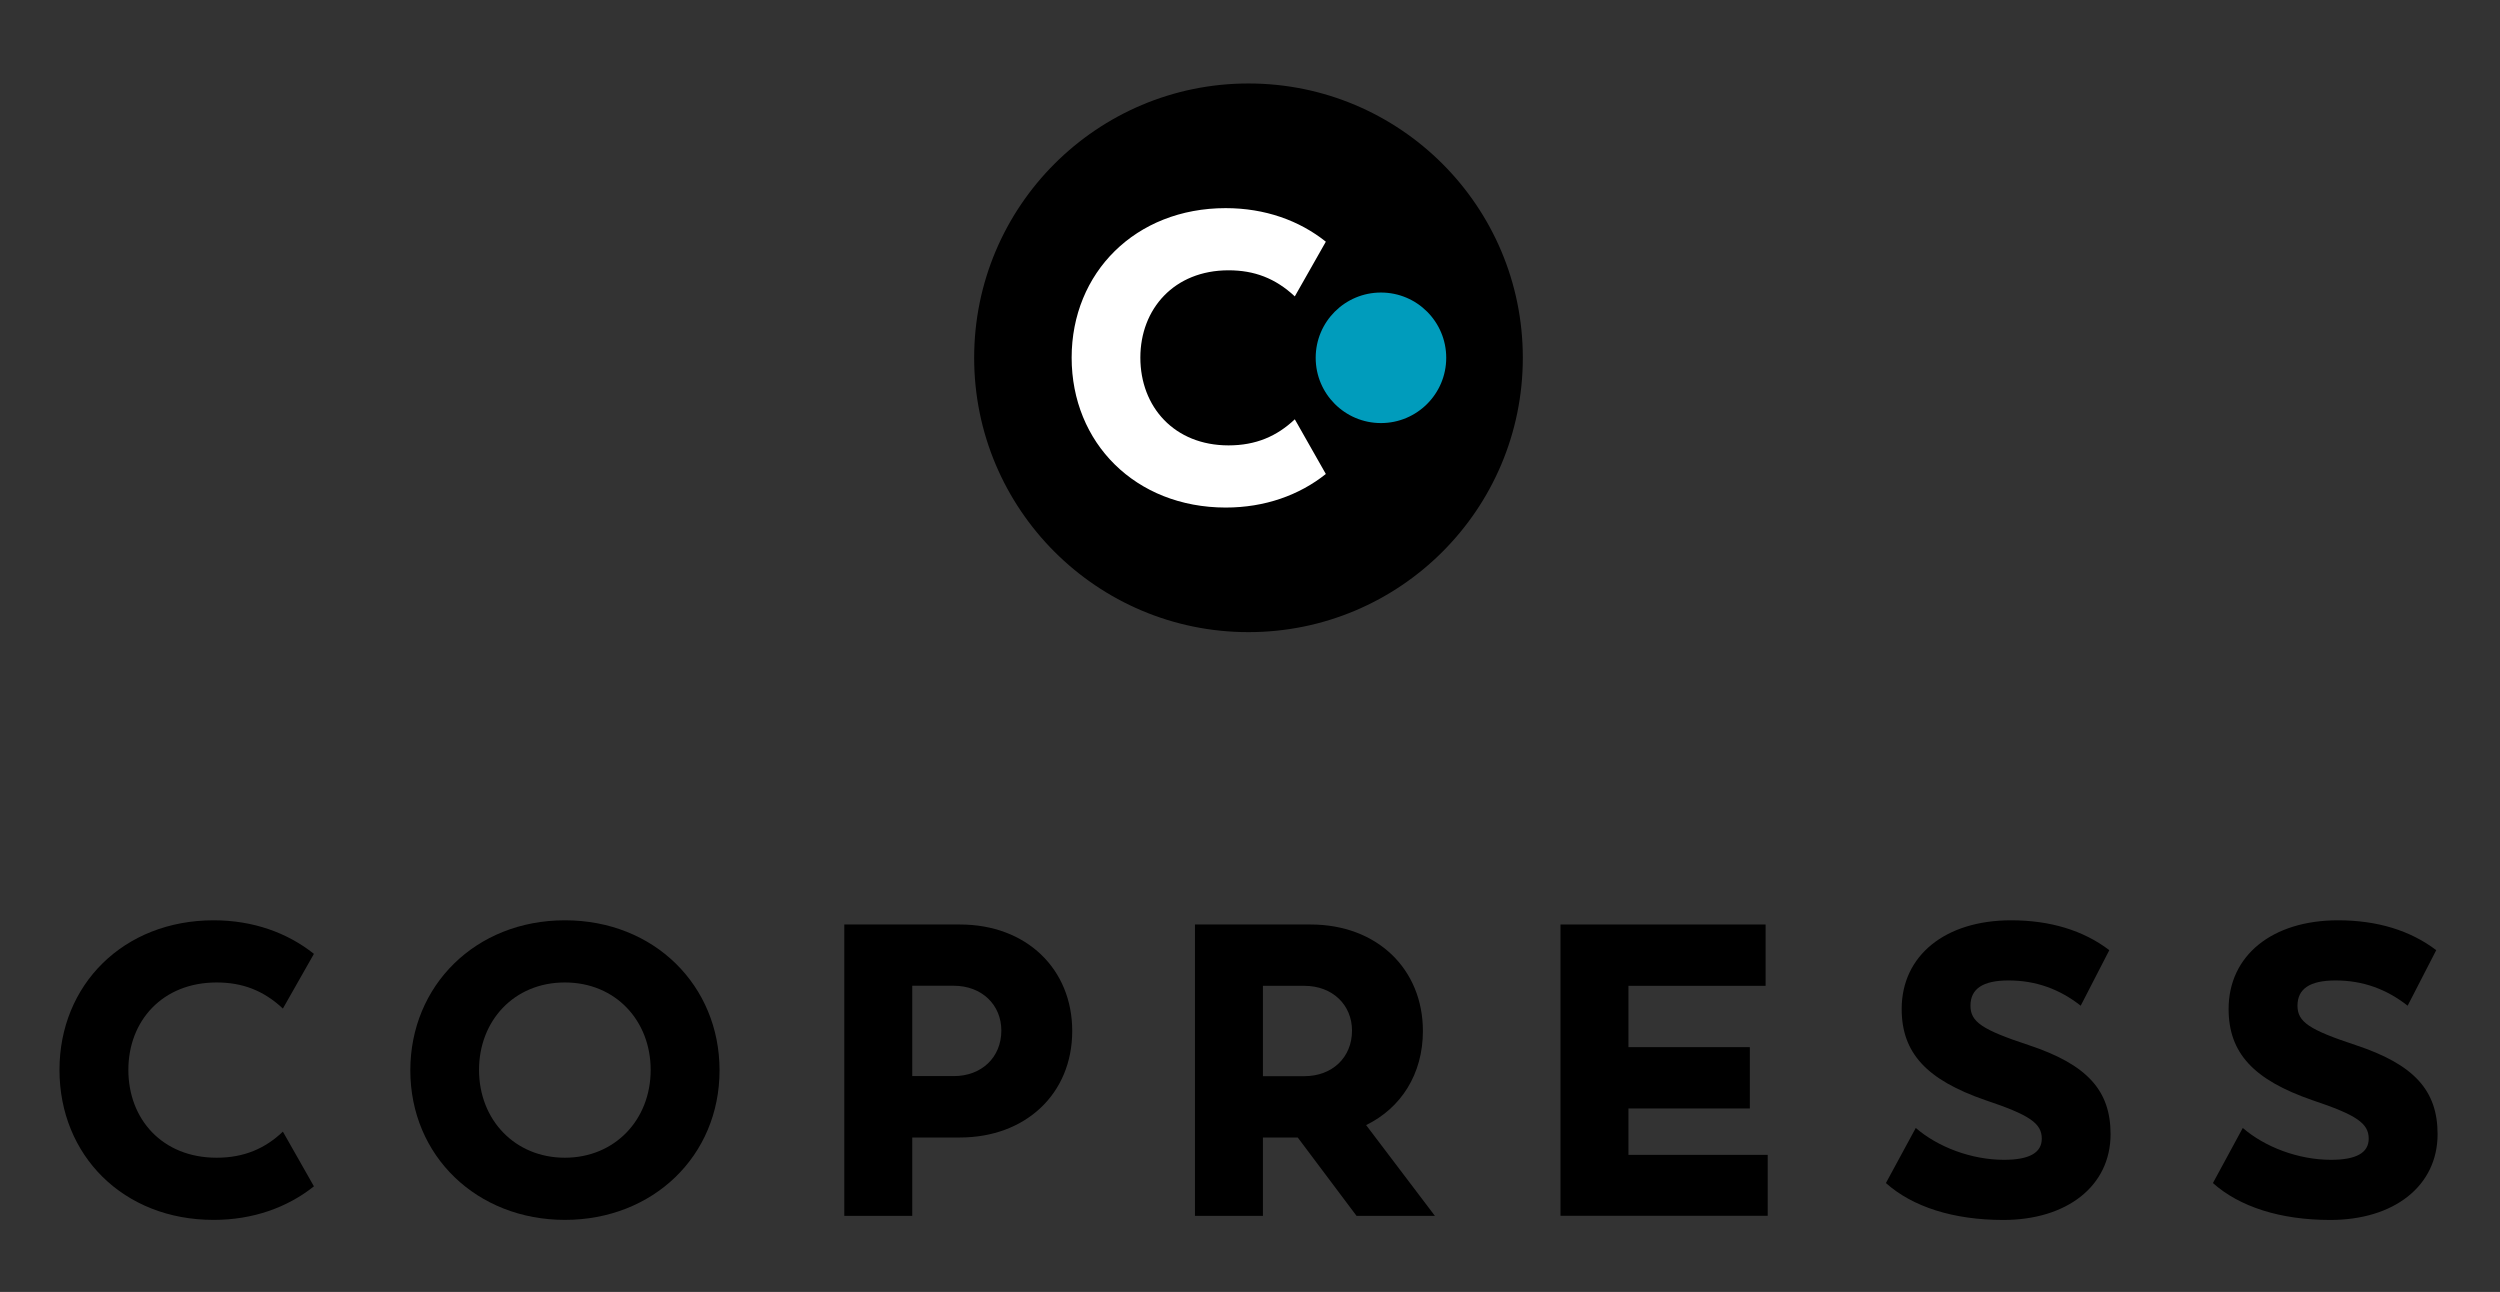
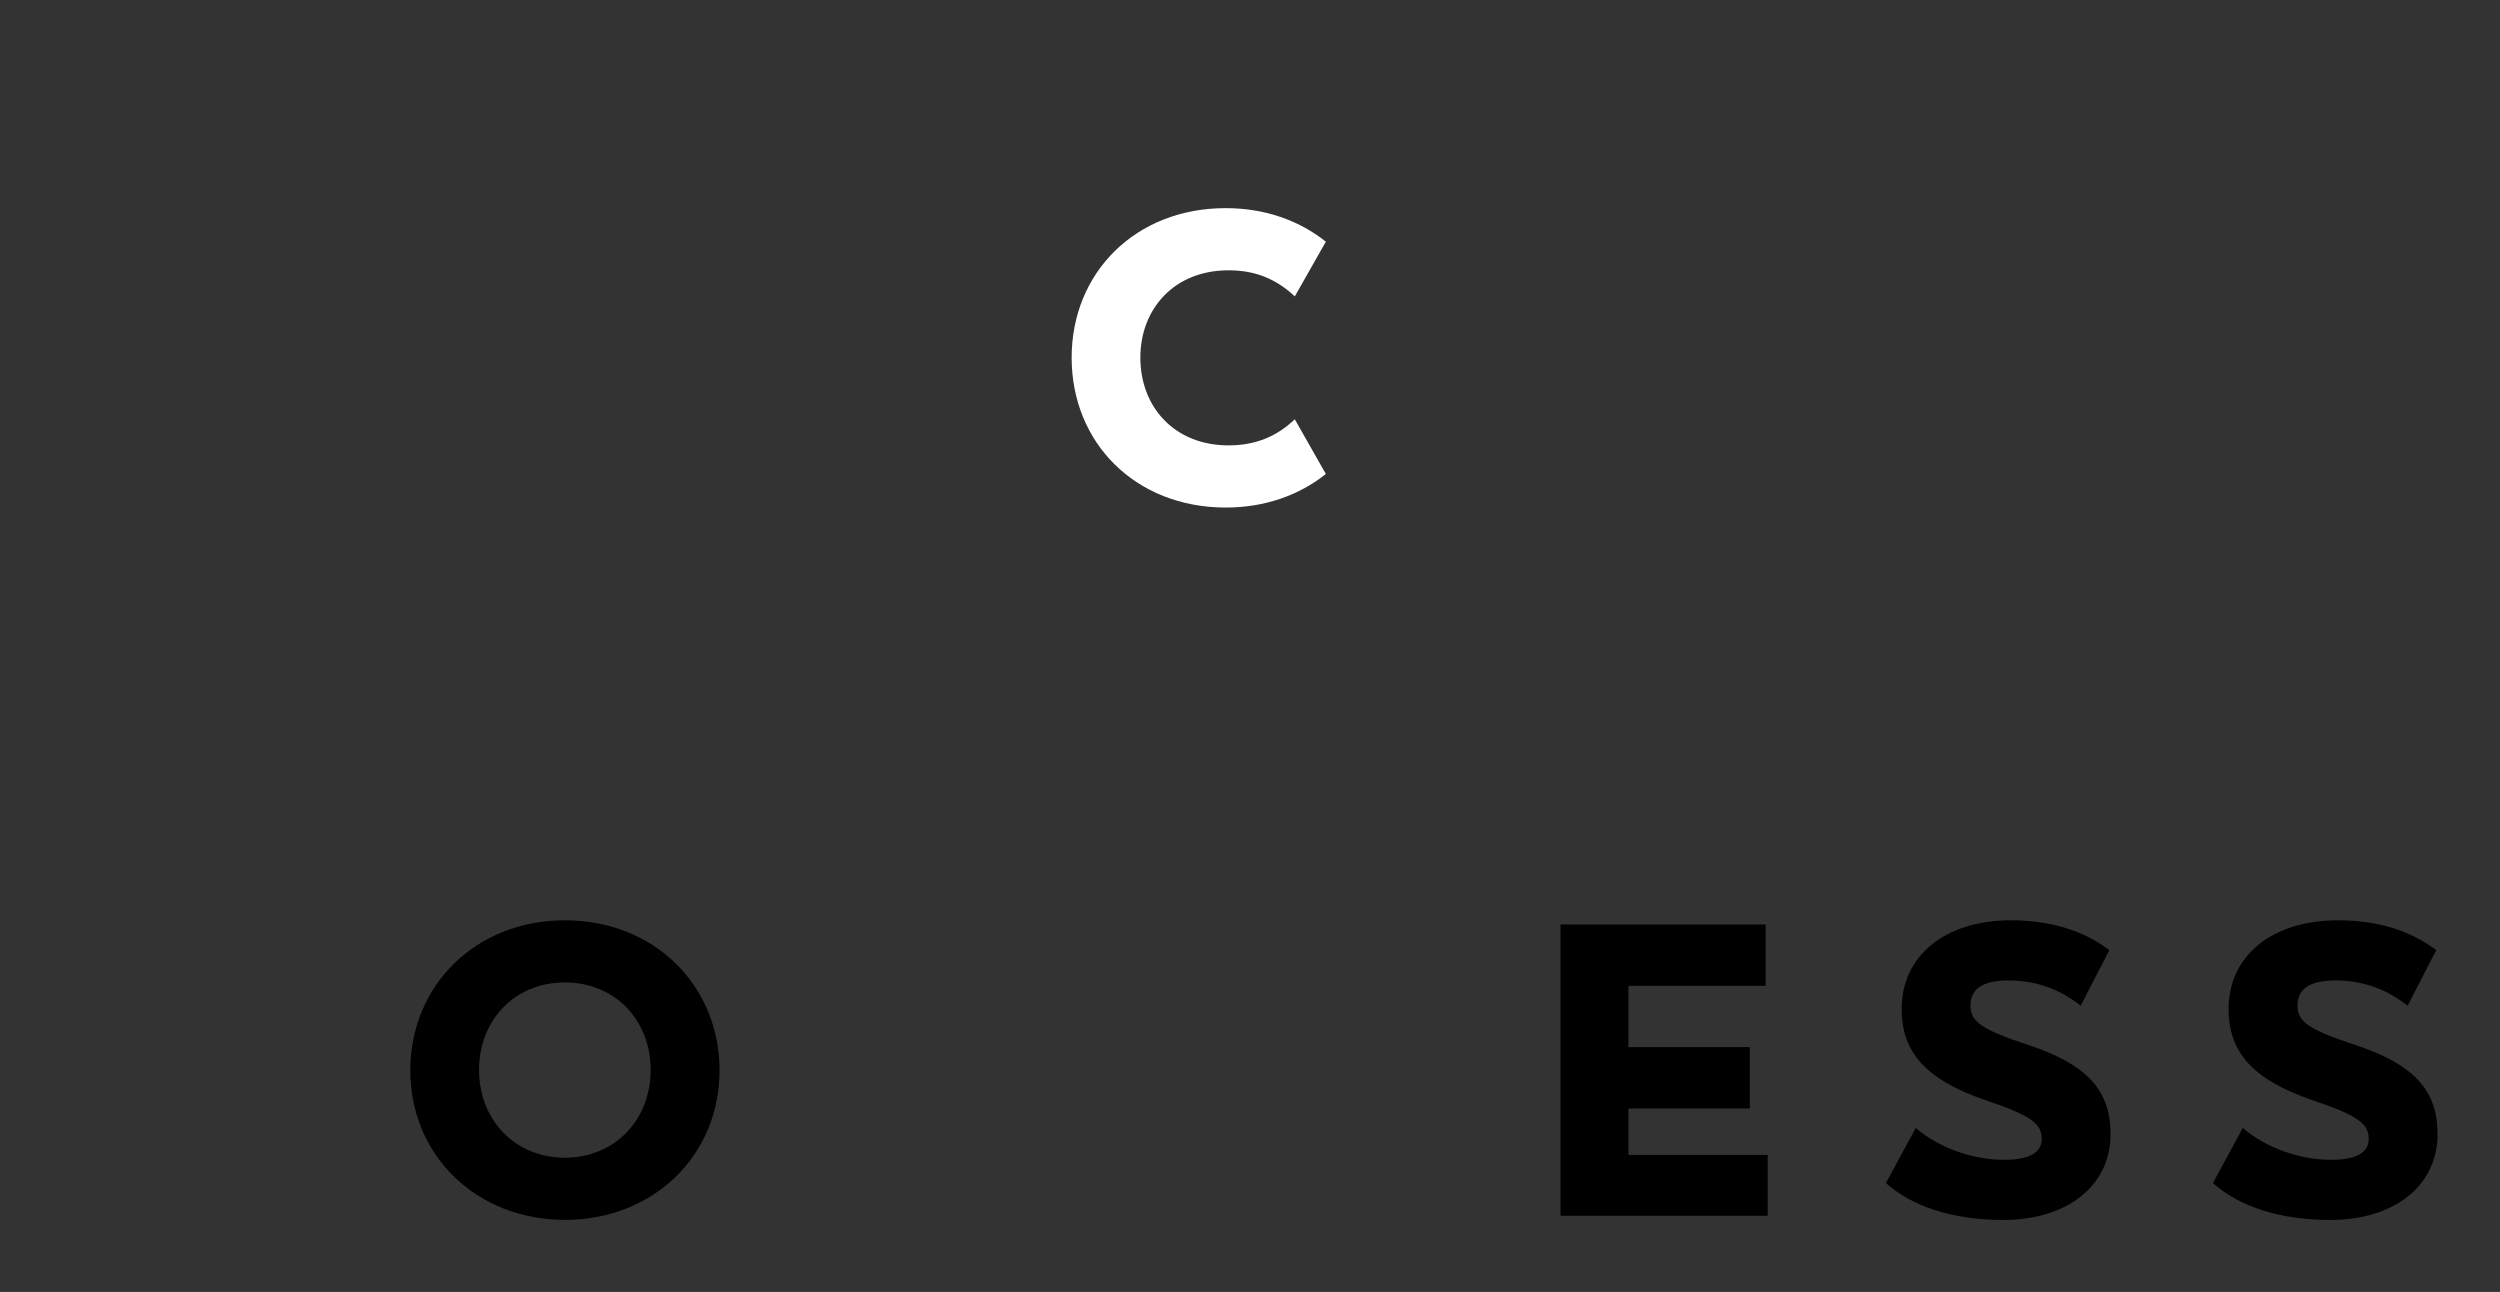
<svg xmlns="http://www.w3.org/2000/svg" width="100%" height="100%" viewBox="0 0 298 154" version="1.1" xml:space="preserve" style="fill-rule:evenodd;clip-rule:evenodd;stroke-linejoin:round;stroke-miterlimit:2;">
  <rect x="0" y="0" width="298" height="154" fill="#333333" stroke="none" />
  <g>
    <g>
-       <circle cx="148.82" cy="42.65" r="32.7" />
      <path d="M127.74,42.63c-0,-10.12 7.6,-17.82 18.36,-17.82c4.69,0 8.79,1.48 11.94,4l-3.7,6.52c-2.32,-2.17 -4.84,-3.11 -7.9,-3.11c-6.47,-0 -10.51,4.59 -10.51,10.41c-0,5.87 4.05,10.46 10.51,10.46c3.26,-0 5.77,-1.09 7.9,-3.11l3.7,6.52c-3.16,2.52 -7.26,4 -11.94,4c-10.76,-0.01 -18.36,-7.71 -18.36,-17.87Z" style="fill:#fff;fill-rule:nonzero;" />
-       <circle cx="164.61" cy="42.65" r="7.78" style="fill:#009cbc;" />
      <g>
-         <path d="M7.09,127.53c0,-10.13 7.61,-17.83 18.38,-17.83c4.69,0 8.79,1.48 11.95,4l-3.7,6.52c-2.32,-2.17 -4.84,-3.11 -7.9,-3.11c-6.47,0 -10.52,4.59 -10.52,10.42c0,5.88 4.05,10.47 10.52,10.47c3.26,0 5.78,-1.09 7.9,-3.11l3.7,6.52c-3.16,2.52 -7.26,4 -11.95,4c-10.78,0.01 -18.38,-7.7 -18.38,-17.88Z" style="fill-rule:nonzero;" />
        <path d="M48.91,127.58c-0,-10.08 7.76,-17.88 18.43,-17.88c10.67,0 18.43,7.8 18.43,17.88c0,10.23 -7.95,17.83 -18.43,17.83c-10.48,0 -18.43,-7.6 -18.43,-17.83Zm28.65,-0.05c0,-5.83 -4.15,-10.42 -10.23,-10.42c-6.08,0 -10.23,4.59 -10.23,10.42c0,5.98 4.3,10.47 10.23,10.47c5.93,0 10.23,-4.49 10.23,-10.47Z" style="fill-rule:nonzero;" />
-         <path d="M127.81,122.89c0,7.51 -5.58,12.7 -13.39,12.7l-5.68,0l0,9.34l-8.1,0l0,-34.73l13.78,0c7.96,0 13.39,5.33 13.39,12.69Zm-8.45,-0.05c-0,-3.06 -2.32,-5.34 -5.68,-5.34l-4.94,0l0,10.77l4.94,0c3.31,0.01 5.68,-2.22 5.68,-5.43Z" style="fill-rule:nonzero;" />
-         <path d="M154.69,135.59l-4.15,0l0,9.34l-8.1,0l0,-34.73l13.78,0c7.95,0 13.39,5.33 13.39,12.7c0,5.14 -2.62,9.19 -6.77,11.21l8.2,10.82l-9.34,0l-7.01,-9.34Zm-4.15,-7.31l4.94,0c3.31,0 5.68,-2.22 5.68,-5.43c0,-3.06 -2.32,-5.34 -5.68,-5.34l-4.94,0l0,10.77Z" style="fill-rule:nonzero;" />
        <path d="M210.71,137.66l0,7.26l-24.7,0l0,-34.72l24.45,0l0,7.31l-16.35,0l0,7.31l14.47,0l0,7.31l-14.47,0l0,5.53l16.6,0Z" style="fill-rule:nonzero;" />
        <path d="M224.8,141.02l3.56,-6.57c2.62,2.27 6.62,3.8 10.52,3.8c3.01,0 4.5,-0.84 4.5,-2.52c0,-1.83 -1.43,-2.82 -6.72,-4.59c-7.01,-2.42 -9.98,-5.63 -9.98,-10.87c0,-6.37 5.19,-10.57 13.04,-10.57c4.64,0 8.6,1.19 11.71,3.56l-3.41,6.62c-2.52,-1.98 -5.34,-3.01 -8.6,-3.01c-3.06,0 -4.54,0.99 -4.54,3.01c0,1.93 1.38,2.86 6.92,4.69c7.01,2.32 9.78,5.43 9.78,10.62c0,6.22 -5.24,10.23 -12.79,10.23c-5.99,-0 -10.83,-1.58 -13.99,-4.4Z" style="fill-rule:nonzero;" />
        <path d="M263.78,141.02l3.56,-6.57c2.62,2.27 6.62,3.8 10.52,3.8c3.01,0 4.49,-0.84 4.49,-2.52c-0,-1.83 -1.43,-2.82 -6.72,-4.59c-7.01,-2.42 -9.98,-5.63 -9.98,-10.87c-0,-6.37 5.19,-10.57 13.04,-10.57c4.64,0 8.59,1.19 11.71,3.56l-3.41,6.62c-2.52,-1.98 -5.34,-3.01 -8.59,-3.01c-3.06,0 -4.54,0.99 -4.54,3.01c-0,1.93 1.38,2.86 6.92,4.69c7.01,2.32 9.78,5.43 9.78,10.62c-0,6.22 -5.24,10.23 -12.79,10.23c-5.99,-0 -10.83,-1.58 -13.99,-4.4Z" style="fill-rule:nonzero;" />
      </g>
    </g>
  </g>
</svg>